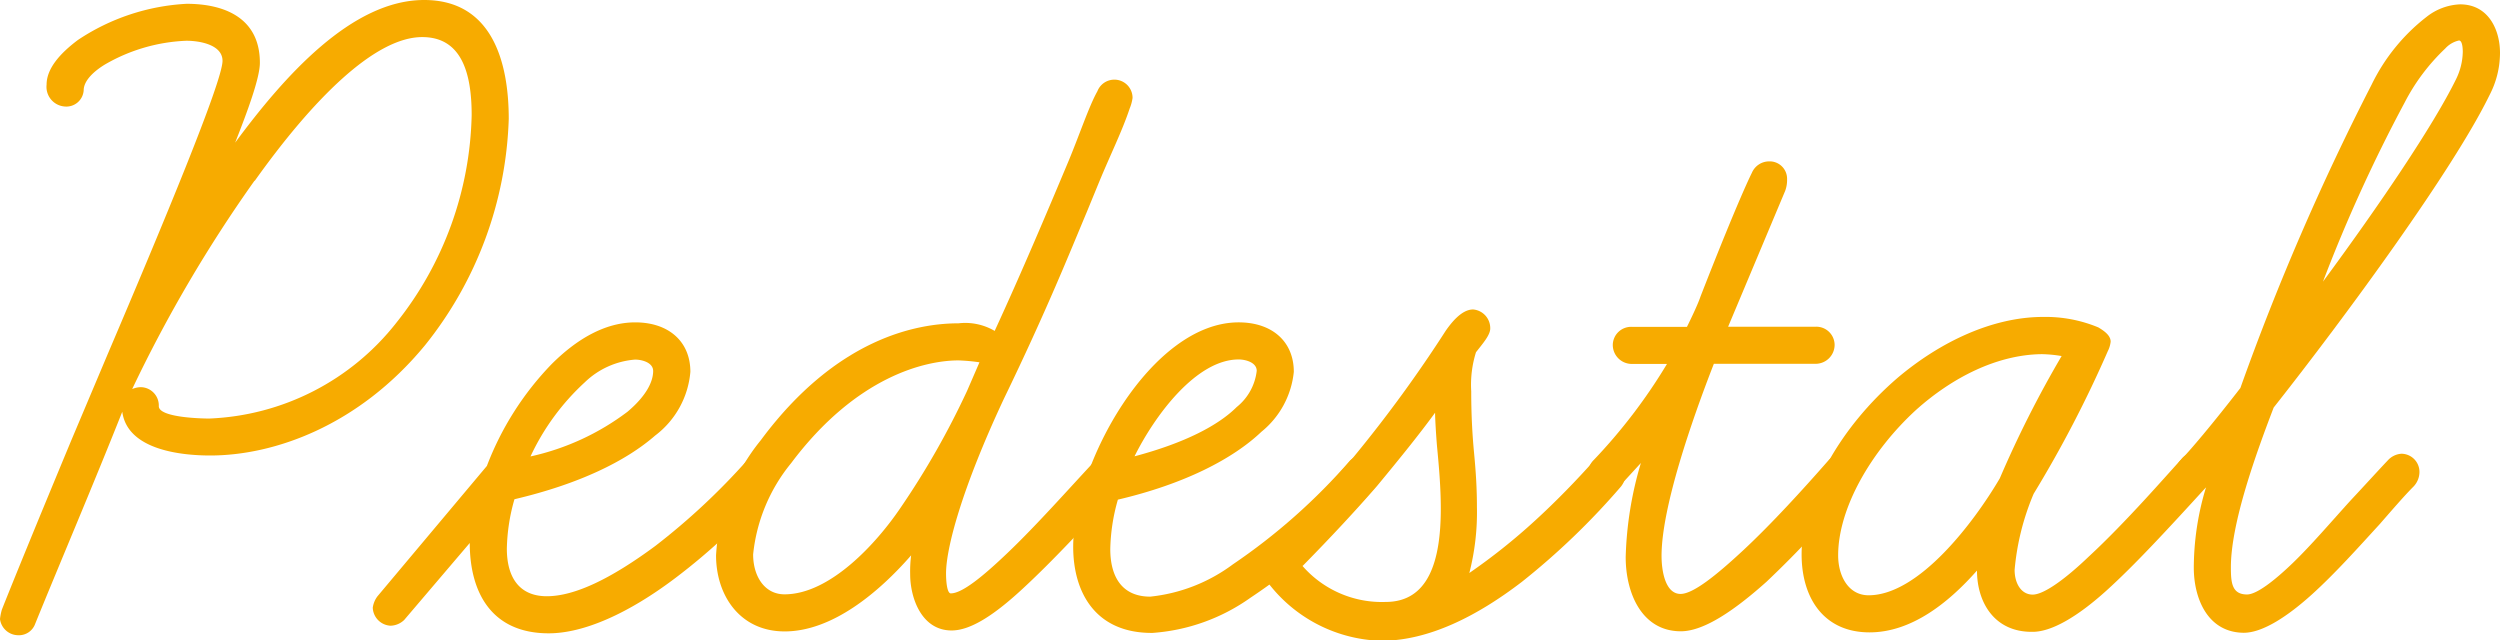
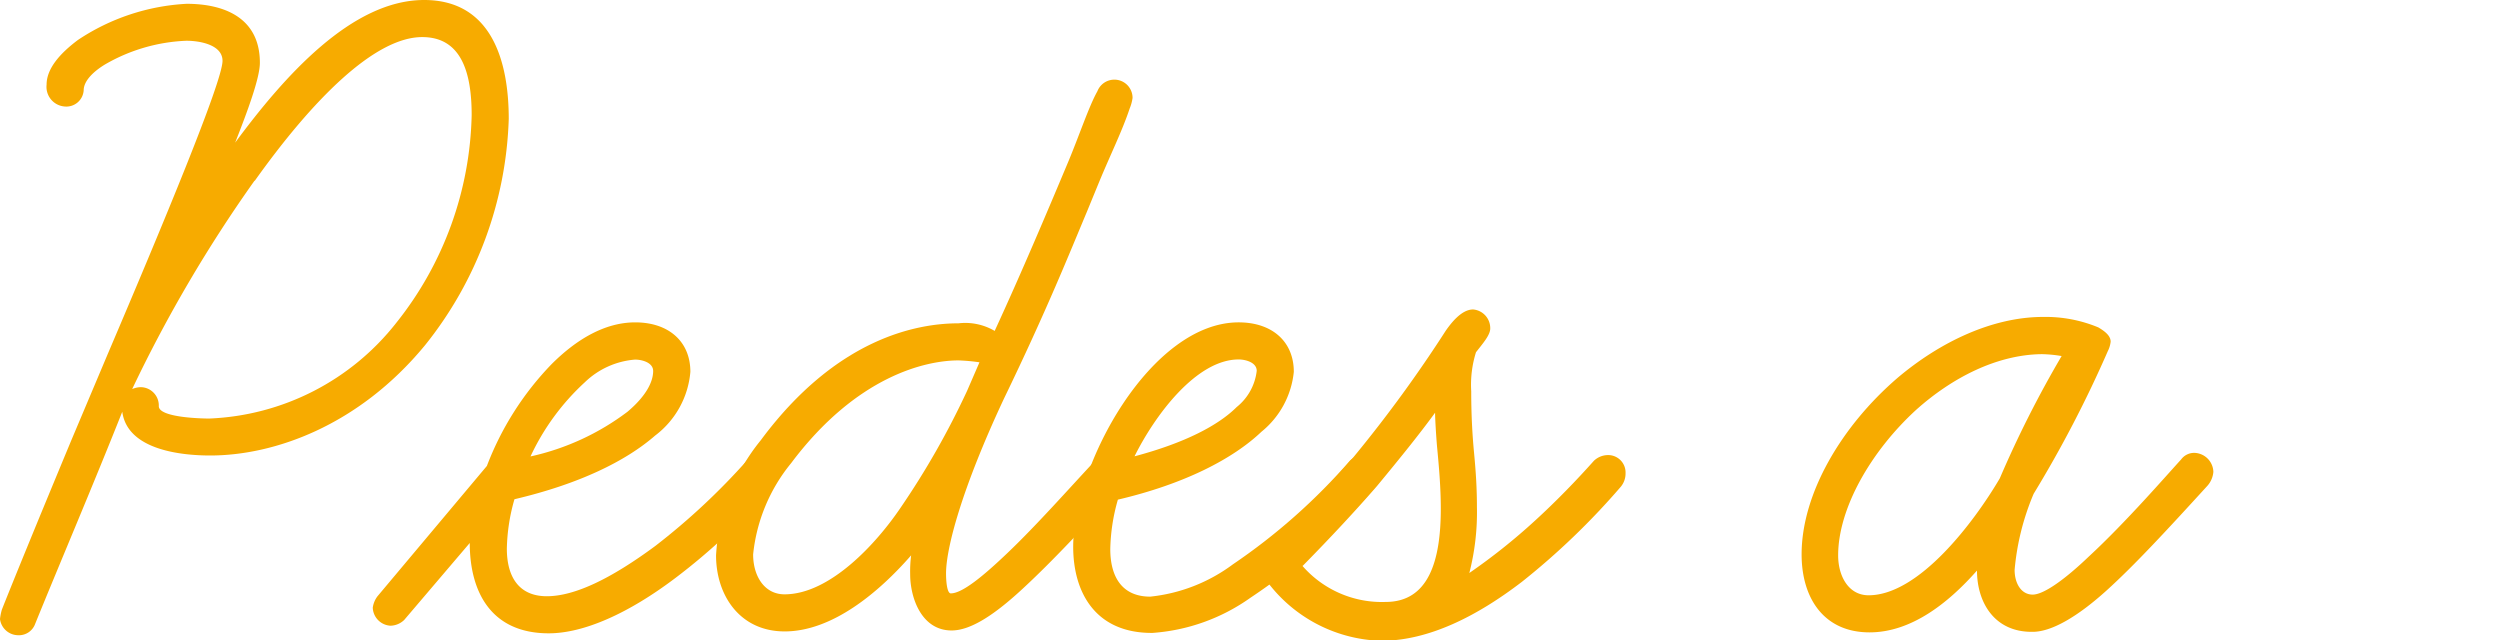
<svg xmlns="http://www.w3.org/2000/svg" width="184.03" height="47.11" viewBox="0 0 184.03 47.11" preserveAspectRatio="xMinYMid">
  <defs>
    <style>.cls-1{fill:#f7ab00;}</style>
  </defs>
  <g id="レイヤー_2" data-name="レイヤー 2">
    <g id="ディスポitem2">
      <path class="cls-1" d="M9,30.31C6.86,35.7,4.41,41.44,2.59,45.92a1.27,1.27,0,0,1-1.26.84A1.36,1.36,0,0,1,0,45.57a4,4,0,0,1,.14-.7C1,42.7,2.66,38.64,5.25,32.41l2.66-6.3C12,16.52,16.38,6,16.38,4.48,16.38,3.29,14.7,3,13.72,3a12.93,12.93,0,0,0-6,1.75C6.79,5.32,6.16,6,6.16,6.65a1.28,1.28,0,0,1-1.4,1.19A1.45,1.45,0,0,1,3.43,6.23c0-1.19,1-2.31,2.31-3.29a15.91,15.91,0,0,1,8-2.66c2.8,0,5.39,1.05,5.39,4.34,0,1.12-.91,3.57-1.82,5.88C20.93,5.6,25.9,0,31.22,0c5,0,6.23,4.55,6.23,8.75a28,28,0,0,1-6.16,16.66c-4.9,5.95-11.13,8.12-15.82,8.12C13.3,33.53,9.38,33.11,9,30.31Zm9.73-17a102.42,102.42,0,0,0-9,15.33,1.67,1.67,0,0,1,.63-.14,1.35,1.35,0,0,1,1.33,1.4c0,.84,3.15.91,3.71.91a18.44,18.44,0,0,0,13.79-7.07A25.34,25.34,0,0,0,34.72,8.47c0-3.15-.77-5.74-3.64-5.74C27.58,2.73,23,7.35,18.76,13.3Z" />
      <path class="cls-1" d="M27.44,44.73a1.8,1.8,0,0,1,.35-.84l8.05-9.59a22.06,22.06,0,0,1,4.76-7.49c1.82-1.82,3.92-3.08,6.16-3.08,2.45,0,4.06,1.4,4.06,3.64a6.57,6.57,0,0,1-2.59,4.69c-2.17,1.89-5.6,3.57-10.36,4.69a14,14,0,0,0-.56,3.64c0,2.1.91,3.5,2.94,3.5s4.69-1.26,8-3.71A49.39,49.39,0,0,0,55,33.88a1.54,1.54,0,0,1,1-.42,1.32,1.32,0,0,1,1.26,1.4,2.06,2.06,0,0,1-.35.91,45.85,45.85,0,0,1-7.21,6.79c-3.43,2.59-6.72,4.06-9.31,4.06-4.2,0-5.81-3-5.81-6.65l-4.83,5.67a1.51,1.51,0,0,1-1,.42A1.38,1.38,0,0,1,27.44,44.73ZM43.05,28.14a17.39,17.39,0,0,0-4,5.46,18.38,18.38,0,0,0,7.14-3.29c1.33-1.12,1.89-2.17,1.89-3,0-.63-.84-.84-1.33-.84A6,6,0,0,0,43.05,28.14Z" />
      <path class="cls-1" d="M52.71,40.88A14.75,14.75,0,0,1,56,32.41c5.6-7.56,11.55-8.61,14.56-8.61a4.27,4.27,0,0,1,2.66.56c2-4.34,3.92-8.89,5.39-12.39.84-2,1.54-4.13,2.17-5.25a1.34,1.34,0,0,1,2.59.49,3.16,3.16,0,0,1-.21.77c-.56,1.68-1.4,3.36-2.24,5.39L80,15.61c-1.26,3-2.94,7.21-6.09,13.72-3.15,6.72-4.27,11.06-4.27,12.88,0,.56.07,1.47.35,1.47.84,0,2.38-1.26,4.2-3,2.1-2,4.48-4.69,6.44-6.79a1.65,1.65,0,0,1,1-.49A1.21,1.21,0,0,1,83,34.72a1.77,1.77,0,0,1-.42,1.05c-2.8,3.08-5.18,5.6-7.14,7.42-2.24,2.1-4,3.22-5.39,3.22C67.83,46.41,67,44,67,42.28a9.38,9.38,0,0,1,.07-1.4c-2.38,2.73-5.81,5.6-9.31,5.6C54.46,46.48,52.71,43.82,52.71,40.88ZM72.1,26.67a13.92,13.92,0,0,0-1.54-.14c-2.38,0-7.49,1.12-12.32,7.56a12.61,12.61,0,0,0-2.8,6.72c0,1.61.84,2.94,2.31,2.94,3.36,0,6.79-3.78,8.54-6.37a59.82,59.82,0,0,0,4.9-8.61Z" />
      <path class="cls-1" d="M79,40.25c0-6.09,5.74-16.52,12.18-16.52,2.45,0,4.06,1.4,4.06,3.64a6.5,6.5,0,0,1-2.38,4.41c-2.1,2-5.67,3.85-10.57,5a14,14,0,0,0-.56,3.64c0,2.1.91,3.5,2.94,3.5a12.33,12.33,0,0,0,6.09-2.38,44.54,44.54,0,0,0,8.61-7.63,1.54,1.54,0,0,1,1-.42,1.32,1.32,0,0,1,1.26,1.4,2.06,2.06,0,0,1-.35.91A44.35,44.35,0,0,1,92.05,44a14.16,14.16,0,0,1-7.21,2.59C80.64,46.62,79,43.61,79,40.25Zm4.48-6.65c3.78-1,6.23-2.31,7.56-3.64a4,4,0,0,0,1.47-2.66c0-.63-.84-.84-1.33-.84C88.06,26.46,85,30.59,83.51,33.6Z" />
      <path class="cls-1" d="M93,42.42a1.44,1.44,0,0,1-.35-1,1.49,1.49,0,0,1,.49-1,82.87,82.87,0,0,0,6.51-6.79,97.86,97.86,0,0,0,6.79-9.31c.35-.49,1.12-1.54,2-1.54a1.38,1.38,0,0,1,1.26,1.4c0,.49-.56,1.12-1.05,1.75a8,8,0,0,0-.35,2.87c0,1.61.07,3.08.21,4.55s.21,2.66.21,4a17.93,17.93,0,0,1-.56,4.83,44.64,44.64,0,0,0,4.83-3.85c1.61-1.47,3.08-3,4.34-4.41a1.51,1.51,0,0,1,1-.42,1.28,1.28,0,0,1,1.33,1.33,1.52,1.52,0,0,1-.35,1,53.49,53.49,0,0,1-7.28,7c-3.29,2.52-6.86,4.34-10.36,4.34A10.84,10.84,0,0,1,93,42.42Zm2.87-.77A7.75,7.75,0,0,0,102,44.31c3.15,0,4.06-3,4.06-6.86,0-1.61-.14-3.15-.28-4.62-.07-.84-.14-2-.14-2.45-1.12,1.54-2.59,3.36-4.27,5.39Q99,38.5,95.9,41.65Z" />
-       <path class="cls-1" d="M116.9,34.86a1.38,1.38,0,0,1,.42-1,40.36,40.36,0,0,0,5.39-7.07h-2.59a1.4,1.4,0,0,1-1.4-1.4,1.35,1.35,0,0,1,1.4-1.33h4.06s.77-1.54,1-2.24c2.87-7.35,3.78-9.1,3.78-9.1a1.38,1.38,0,0,1,1.26-.84,1.28,1.28,0,0,1,1.33,1.33,2.26,2.26,0,0,1-.14.84l-4.2,10h6.44a1.35,1.35,0,0,1,1.4,1.33,1.4,1.4,0,0,1-1.4,1.4h-7.49c-1.61,4.13-3.85,10.57-3.85,14.14,0,1.12.28,2.8,1.4,2.8.91,0,2.59-1.33,4.62-3.22s4.34-4.41,6.3-6.65a1.38,1.38,0,0,1,1-.42,1.44,1.44,0,0,1,1.4,1.33,1.76,1.76,0,0,1-.42,1,76.48,76.48,0,0,1-6.58,7.07c-2.24,2-4.55,3.64-6.3,3.64-2.87,0-4.06-2.8-4.06-5.46a26.51,26.51,0,0,1,1.12-6.93l-1.54,1.68a1.38,1.38,0,0,1-1,.42A1.35,1.35,0,0,1,116.9,34.86Z" />
      <path class="cls-1" d="M145.53,42c-2.1,2.38-4.83,4.55-7.91,4.55-3.36,0-5-2.52-5-5.74,0-4.48,2.94-9.45,7.07-13,3.15-2.66,7-4.48,10.71-4.48a10.1,10.1,0,0,1,4.06.77c.35.21.91.56.91,1.05a2.05,2.05,0,0,1-.21.7,87.37,87.37,0,0,1-5.46,10.5,18.43,18.43,0,0,0-1.4,5.6c0,1,.49,1.82,1.33,1.82s2.45-1.19,4.13-2.8c2.73-2.52,5.74-6,6.79-7.14a1.19,1.19,0,0,1,1.05-.49,1.44,1.44,0,0,1,1.33,1.4,1.76,1.76,0,0,1-.42,1c-2.94,3.22-5.39,5.88-7.49,7.77s-4,3-5.39,3C146.79,46.55,145.53,44.31,145.53,42Zm-4.48-11.83c-3.36,3.08-5.74,7.28-5.74,10.71,0,1.54.77,2.94,2.24,2.94,3.71,0,7.77-5.39,9.66-8.61a80.08,80.08,0,0,1,4.55-9,9.53,9.53,0,0,0-1.47-.14C147,26.11,143.71,27.79,141.05,30.17Z" />
-       <path class="cls-1" d="M161.49,41.79a20.37,20.37,0,0,1,.91-5.95,1.22,1.22,0,0,1-.84.28,1.35,1.35,0,0,1-1.4-1.33,1.33,1.33,0,0,1,.35-.91c.63-.63,2.24-2.52,4.41-5.32a184.63,184.63,0,0,1,9.66-22.33,14.1,14.1,0,0,1,4.06-5,4.25,4.25,0,0,1,2.45-.91c2.1,0,2.94,1.89,2.94,3.57A6.73,6.73,0,0,1,183.26,7c-2.66,5.46-10.5,16.17-15.89,23-1.26,3.29-3.15,8.47-3.15,11.76,0,1.12.07,2,1.19,2,.7,0,2-1,3.36-2.31s2.87-3.08,4.27-4.62c1.05-1.12,2-2.17,2.73-2.94a1.49,1.49,0,0,1,1-.49,1.34,1.34,0,0,1,1.33,1.4,1.57,1.57,0,0,1-.42,1c-.7.7-1.54,1.68-2.52,2.8-1.54,1.68-3.29,3.64-5,5.18s-3.57,2.8-5,2.8C162.47,46.55,161.49,44,161.49,41.79ZM180,3.57a14.83,14.83,0,0,0-3,4,113.43,113.43,0,0,0-6,13.16c4.13-5.6,8.12-11.48,9.8-14.91a4.72,4.72,0,0,0,.49-2c0-.42-.07-.84-.28-.84A1.93,1.93,0,0,0,180,3.57Z" />
    </g>
  </g>
</svg>